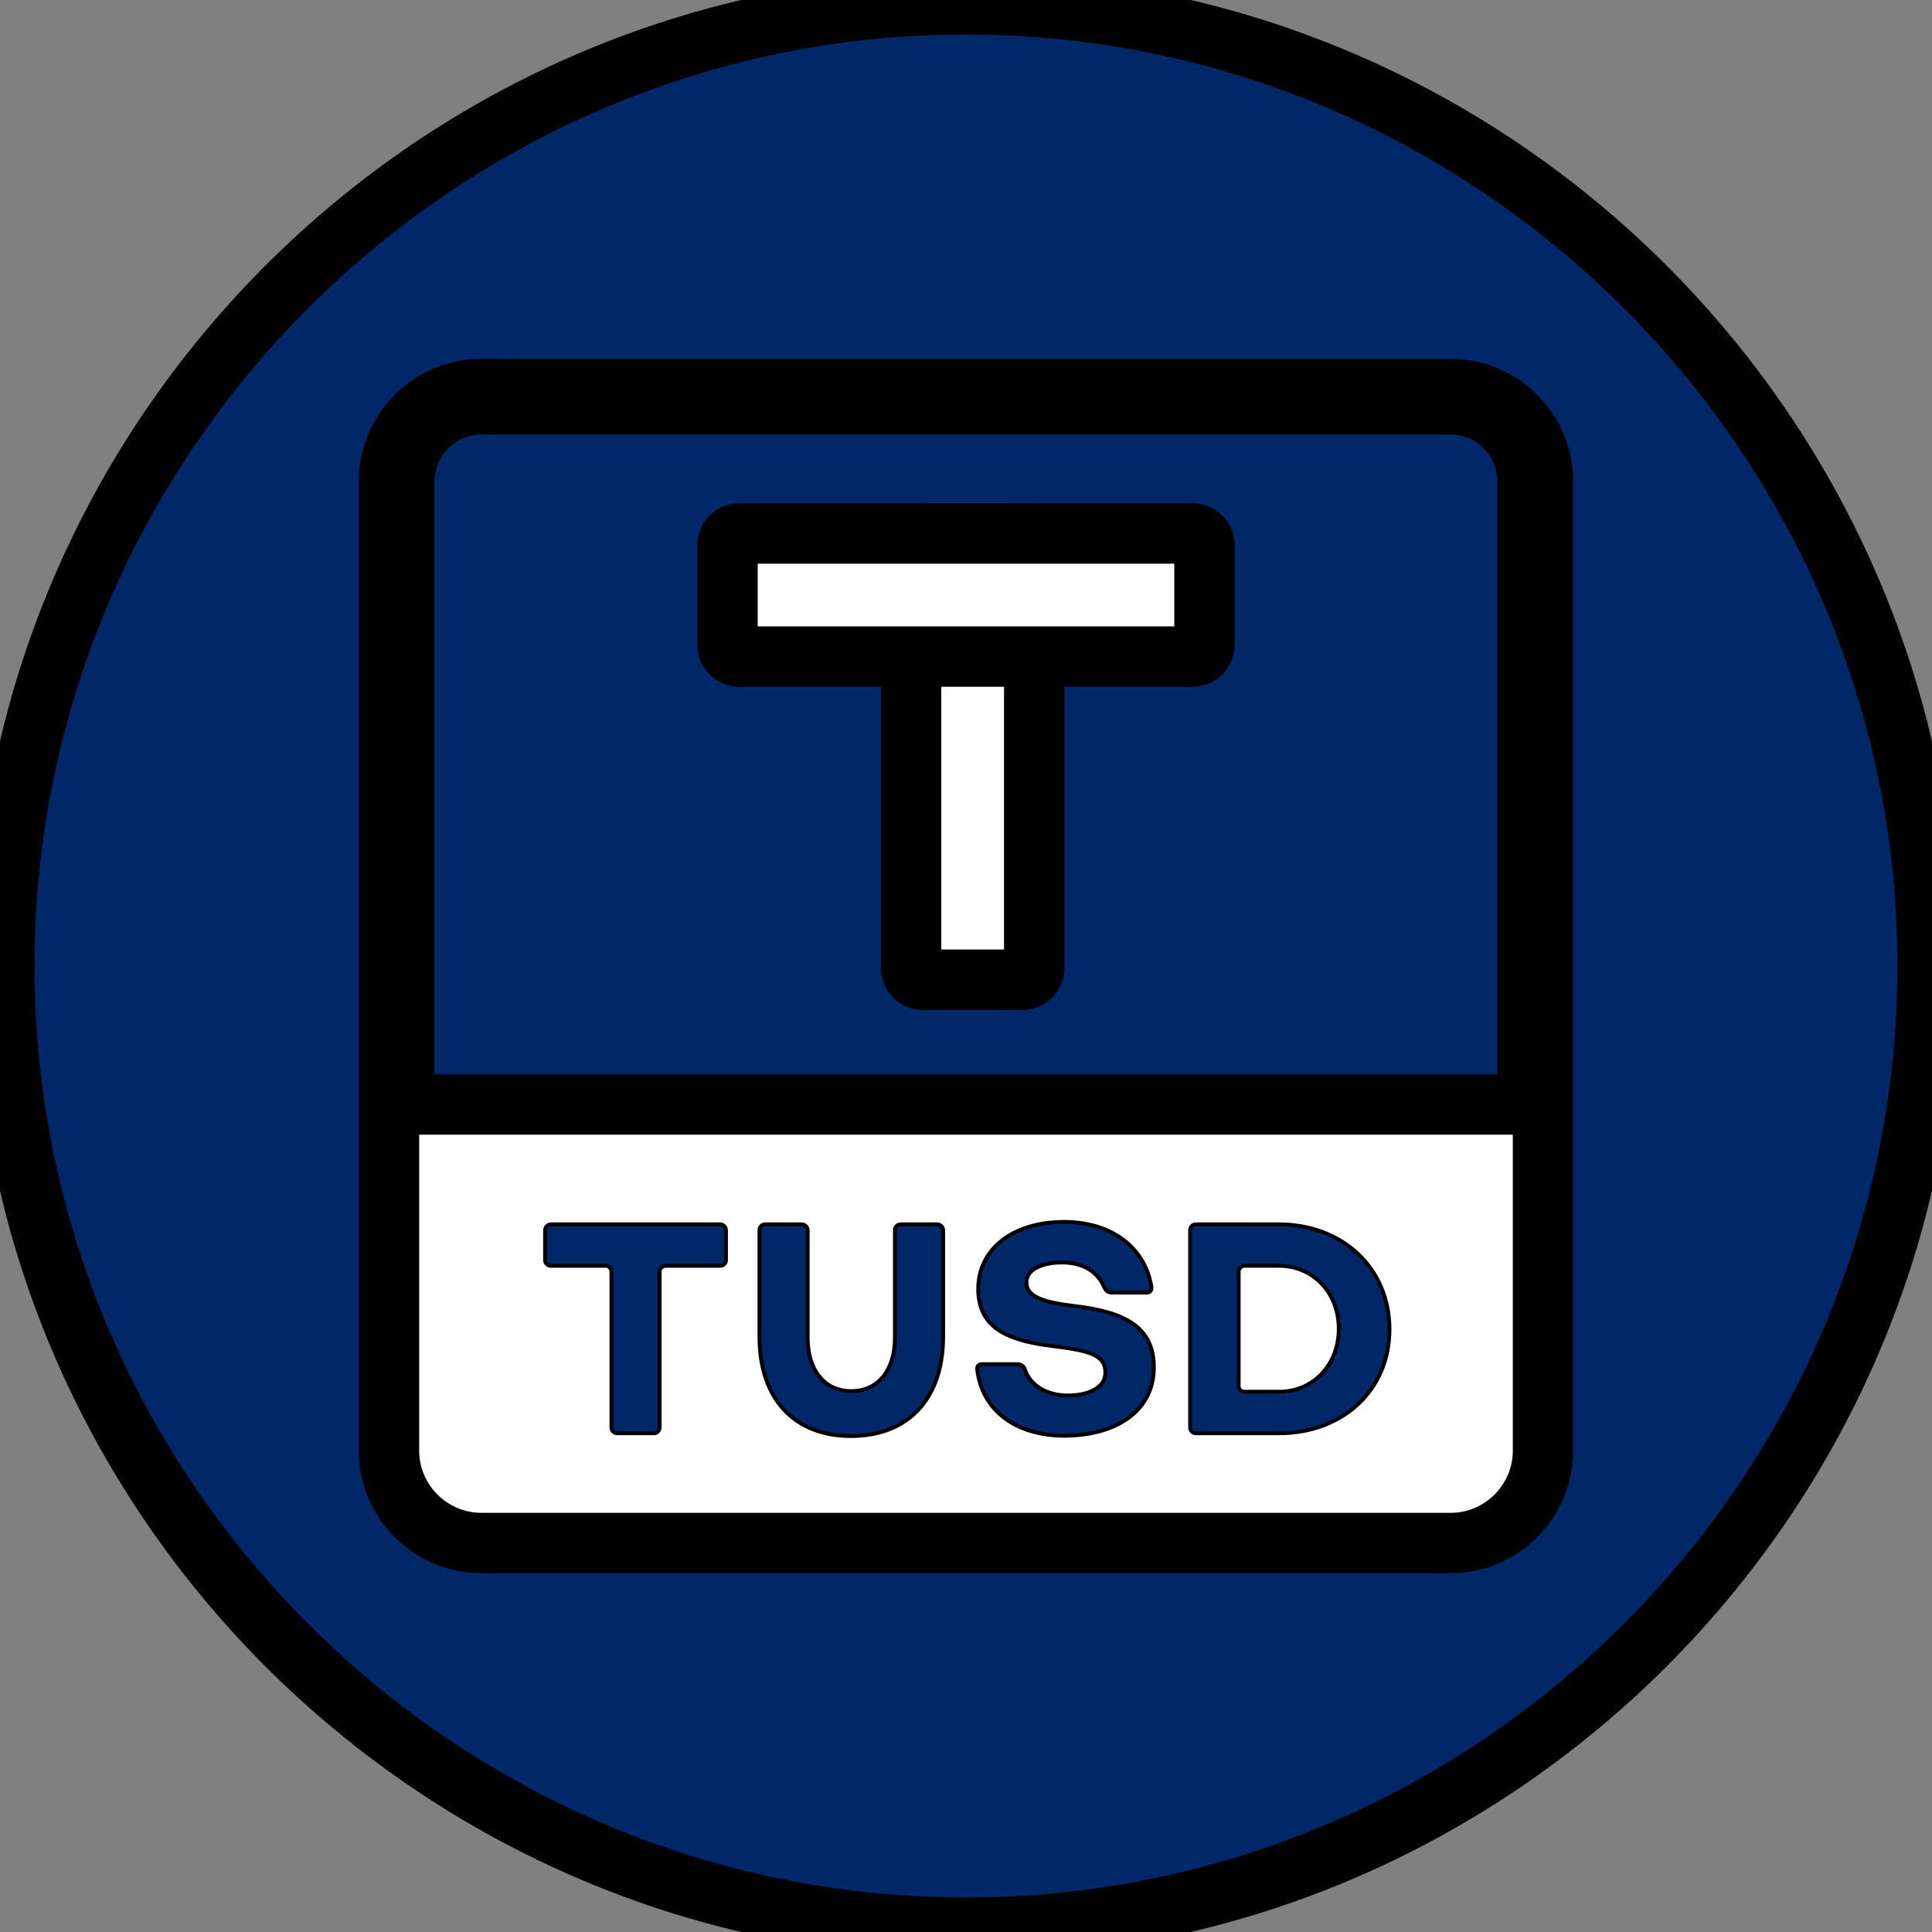
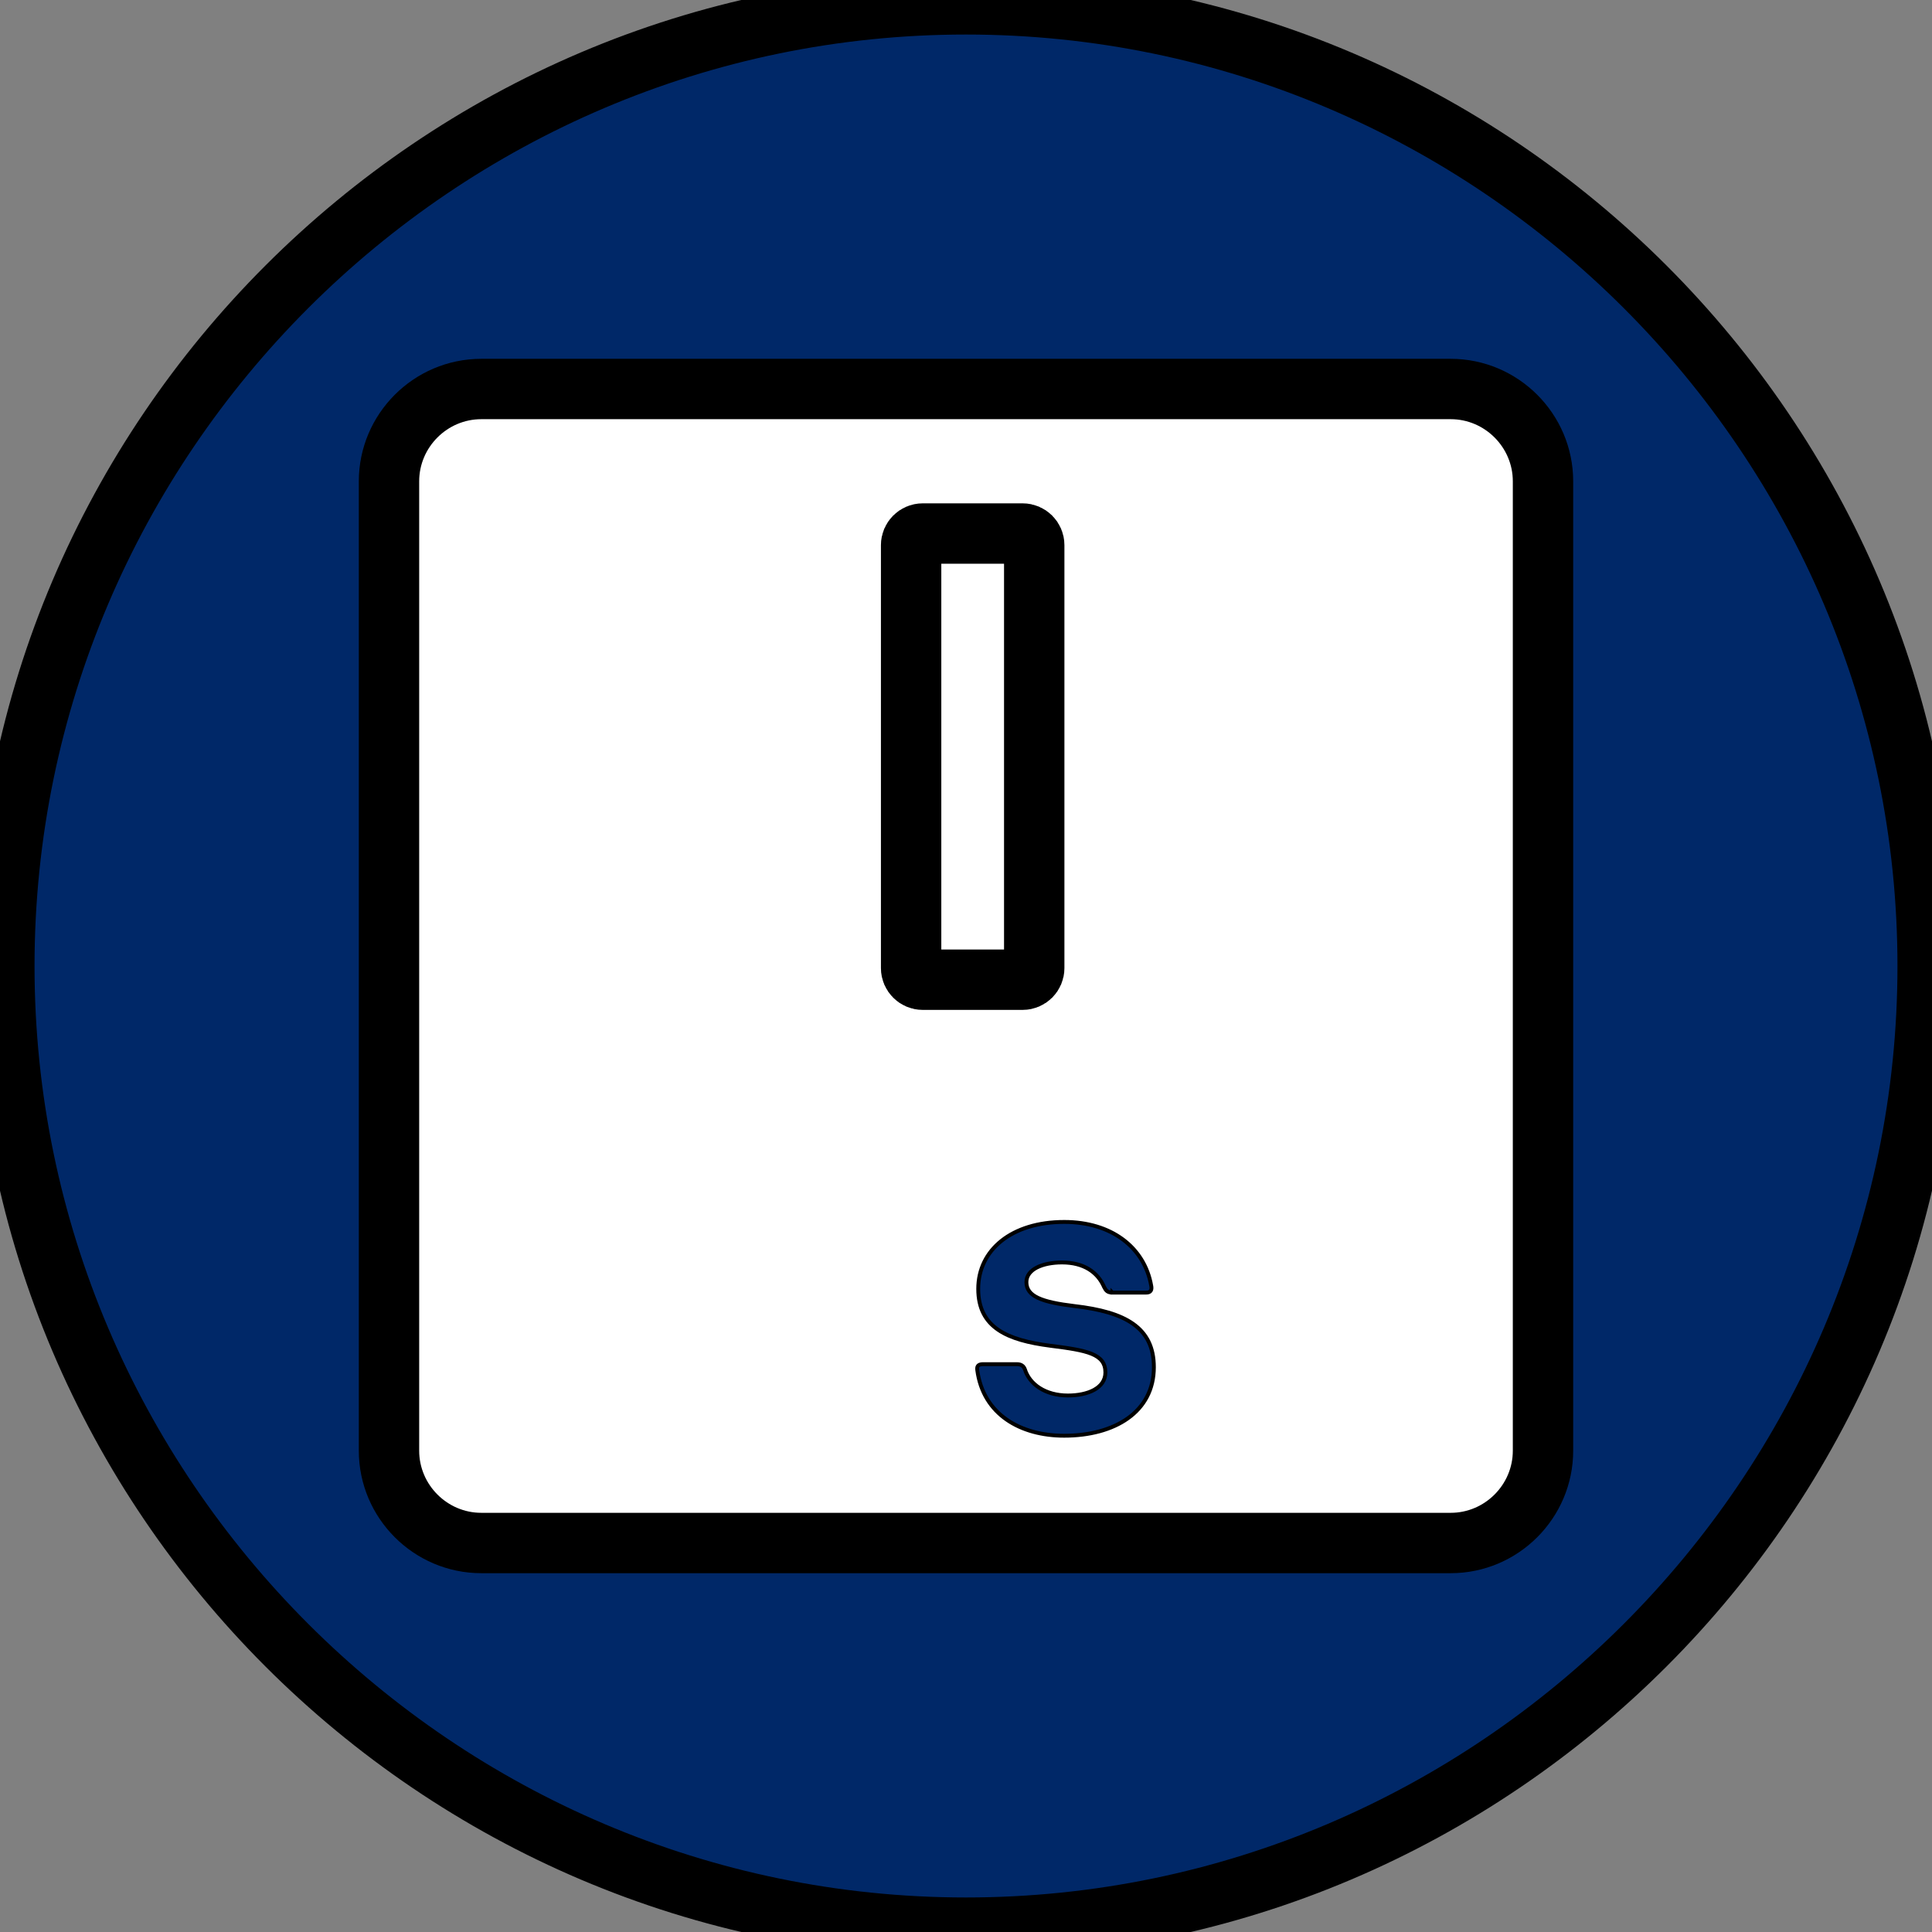
<svg xmlns="http://www.w3.org/2000/svg" width="32" height="32">
  <rect width="100%" height="100%" fill="#808080" stroke="none" />
  <g>
    <title>background</title>
    <rect fill="none" id="canvas_background" height="34" width="34" y="-1" x="-1" />
    <g display="none" overflow="visible" y="0" x="0" height="100%" width="100%" id="canvasGrid">
      <rect fill="url(#gridpattern)" stroke-width="0" y="0" x="0" height="100%" width="100%" />
    </g>
  </g>
  <g>
    <title>Layer 1</title>
    <defs>
      <style>.cls-1{fill:#23292f;}</style>
    </defs>
    <style transform="matrix(0.02,0,0,0.02,0,0) " type="text/css">.st0{fill:#002868;}
	.st1{fill:#FFFFFF;}</style>
    <g stroke="null" id="svg_61">
      <path stroke="null" d="m16,31.928l0,0c-8.761,0 -15.928,-7.168 -15.928,-15.928l0,0c0,-8.761 7.168,-15.928 15.928,-15.928l0,0c8.761,0 15.928,7.168 15.928,15.928l0,0c0,8.761 -7.168,15.928 -15.928,15.928z" class="st0" id="svg_48" />
      <path stroke="null" d="m24.028,25.557l-16.056,0c-0.841,0 -1.529,-0.688 -1.529,-1.529l0,-16.056c0,-0.841 0.688,-1.529 1.529,-1.529l16.056,0c0.841,0 1.529,0.688 1.529,1.529l0,16.056c0,0.841 -0.688,1.529 -1.529,1.529z" class="st1" id="svg_47" />
      <g stroke="null" transform="matrix(0.064,0,0,0.064,0,0) " id="svg_50">
-         <path stroke="null" id="svg_51" d="m159.664,370.924c-0.79,0 -1.43,-0.72 -1.43,-1.51l0,-40.31c0,-0.79 -0.64,-1.51 -1.43,-1.51l-14.23,0c-0.8,0 -1.51,-0.64 -1.51,-1.43l0,-7.79c0,-0.79 0.72,-1.51 1.51,-1.51l43.8,0c0.79,0 1.51,0.71 1.51,1.51l0,7.79c0,0.79 -0.72,1.43 -1.51,1.43l-14.15,0c-0.79,0 -1.51,0.71 -1.51,1.51l0,40.31c0,0.79 -0.64,1.51 -1.43,1.51l-9.62,0z" class="st0" />
-         <path stroke="null" id="svg_52" d="m231.604,318.374c0,-0.79 0.64,-1.51 1.43,-1.51l9.54,0c0.79,0 1.51,0.71 1.51,1.51l0,27.51c0,16.3 -9.22,25.76 -23.85,25.76c-14.55,0 -23.69,-9.46 -23.69,-25.76l0,-27.51c0,-0.79 0.64,-1.51 1.43,-1.51l9.54,0c0.79,0 1.51,0.71 1.51,1.51l0,27.9c0,8.03 4.13,13.75 11.29,13.75s11.29,-5.72 11.29,-13.75l0,-27.9z" class="st0" />
        <path stroke="null" id="svg_53" d="m287.894,334.514c-1.27,0 -1.67,-0.48 -2.15,-1.43c-1.67,-3.9 -5.33,-6.36 -10.89,-6.36c-5.01,0 -9.22,1.75 -9.22,5.09c0,3.66 3.9,5.17 12.48,6.2c13.04,1.51 20.51,5.49 20.51,15.82c0,11.61 -10.18,17.73 -23.21,17.73c-11.29,0 -20.99,-5.49 -22.5,-17.01c-0.16,-1.11 0.4,-1.51 1.51,-1.51l8.75,0c1.11,0 1.75,0.48 2.07,1.35c1.19,3.82 5.25,6.76 11.13,6.76c5.17,0 9.7,-1.91 9.7,-5.96c0,-4.85 -4.77,-5.72 -14.31,-6.92c-10.97,-1.43 -18.6,-4.61 -18.6,-14.71s8.67,-17.33 22.26,-17.33c12.24,0 20.75,6.6 22.5,16.46c0.24,1.11 -0.08,1.83 -1.27,1.83l-8.76,0l0,-0.01z" class="st0" />
-         <path stroke="null" id="svg_54" d="m309.434,370.924c-0.79,0 -1.43,-0.72 -1.43,-1.51l0,-51.04c0,-0.79 0.64,-1.51 1.43,-1.51l21.62,0c16.06,0 28.54,11.05 28.54,27.19c0,15.9 -12.32,26.87 -28.54,26.87l-21.62,0zm21.62,-10.74c8.67,0 15.42,-6.84 15.42,-16.3s-6.76,-16.3 -15.5,-16.3l-8.98,0c-0.79,0 -1.43,0.71 -1.43,1.51l0,29.65c0,0.79 0.64,1.43 1.43,1.43l9.06,0l0,0.01z" class="st0" />
      </g>
-       <path stroke="null" d="m25.047,18.294l-18.095,0c-0.14,0 -0.255,-0.115 -0.255,-0.255l0,-10.067c0,-0.701 0.573,-1.274 1.274,-1.274l16.056,0c0.701,0 1.274,0.573 1.274,1.274l0,10.067c0,0.14 -0.115,0.255 -0.255,0.255z" class="st0" id="svg_46" />
      <path stroke="null" d="m16.939,16.227l-1.657,0c-0.105,0 -0.191,-0.086 -0.191,-0.191l0,-7.008c0,-0.105 0.086,-0.191 0.191,-0.191l1.657,0c0.105,0 0.191,0.086 0.191,0.191l0,7.008c0,0.105 -0.086,0.191 -0.191,0.191z" class="st1" id="svg_45" />
-       <path stroke="null" d="m19.759,10.875l-7.518,0c-0.105,0 -0.191,-0.086 -0.191,-0.191l0,-1.657c0,-0.105 0.086,-0.191 0.191,-0.191l7.518,0c0.105,0 0.191,0.086 0.191,0.191l0,1.657c0,0.105 -0.086,0.191 -0.191,0.191z" class="st1" id="svg_44" />
      <g stroke="null" transform="matrix(0.064,0,0,0.064,0,0) " id="svg_55" />
      <g stroke="null" transform="matrix(0.064,0,0,0.064,0,0) " id="svg_56" />
      <g stroke="null" transform="matrix(0.064,0,0,0.064,0,0) " id="svg_57" />
      <g stroke="null" transform="matrix(0.064,0,0,0.064,0,0) " id="svg_58" />
      <g stroke="null" transform="matrix(0.064,0,0,0.064,0,0) " id="svg_59" />
      <g stroke="null" transform="matrix(0.064,0,0,0.064,0,0) " id="svg_60" />
    </g>
  </g>
</svg>